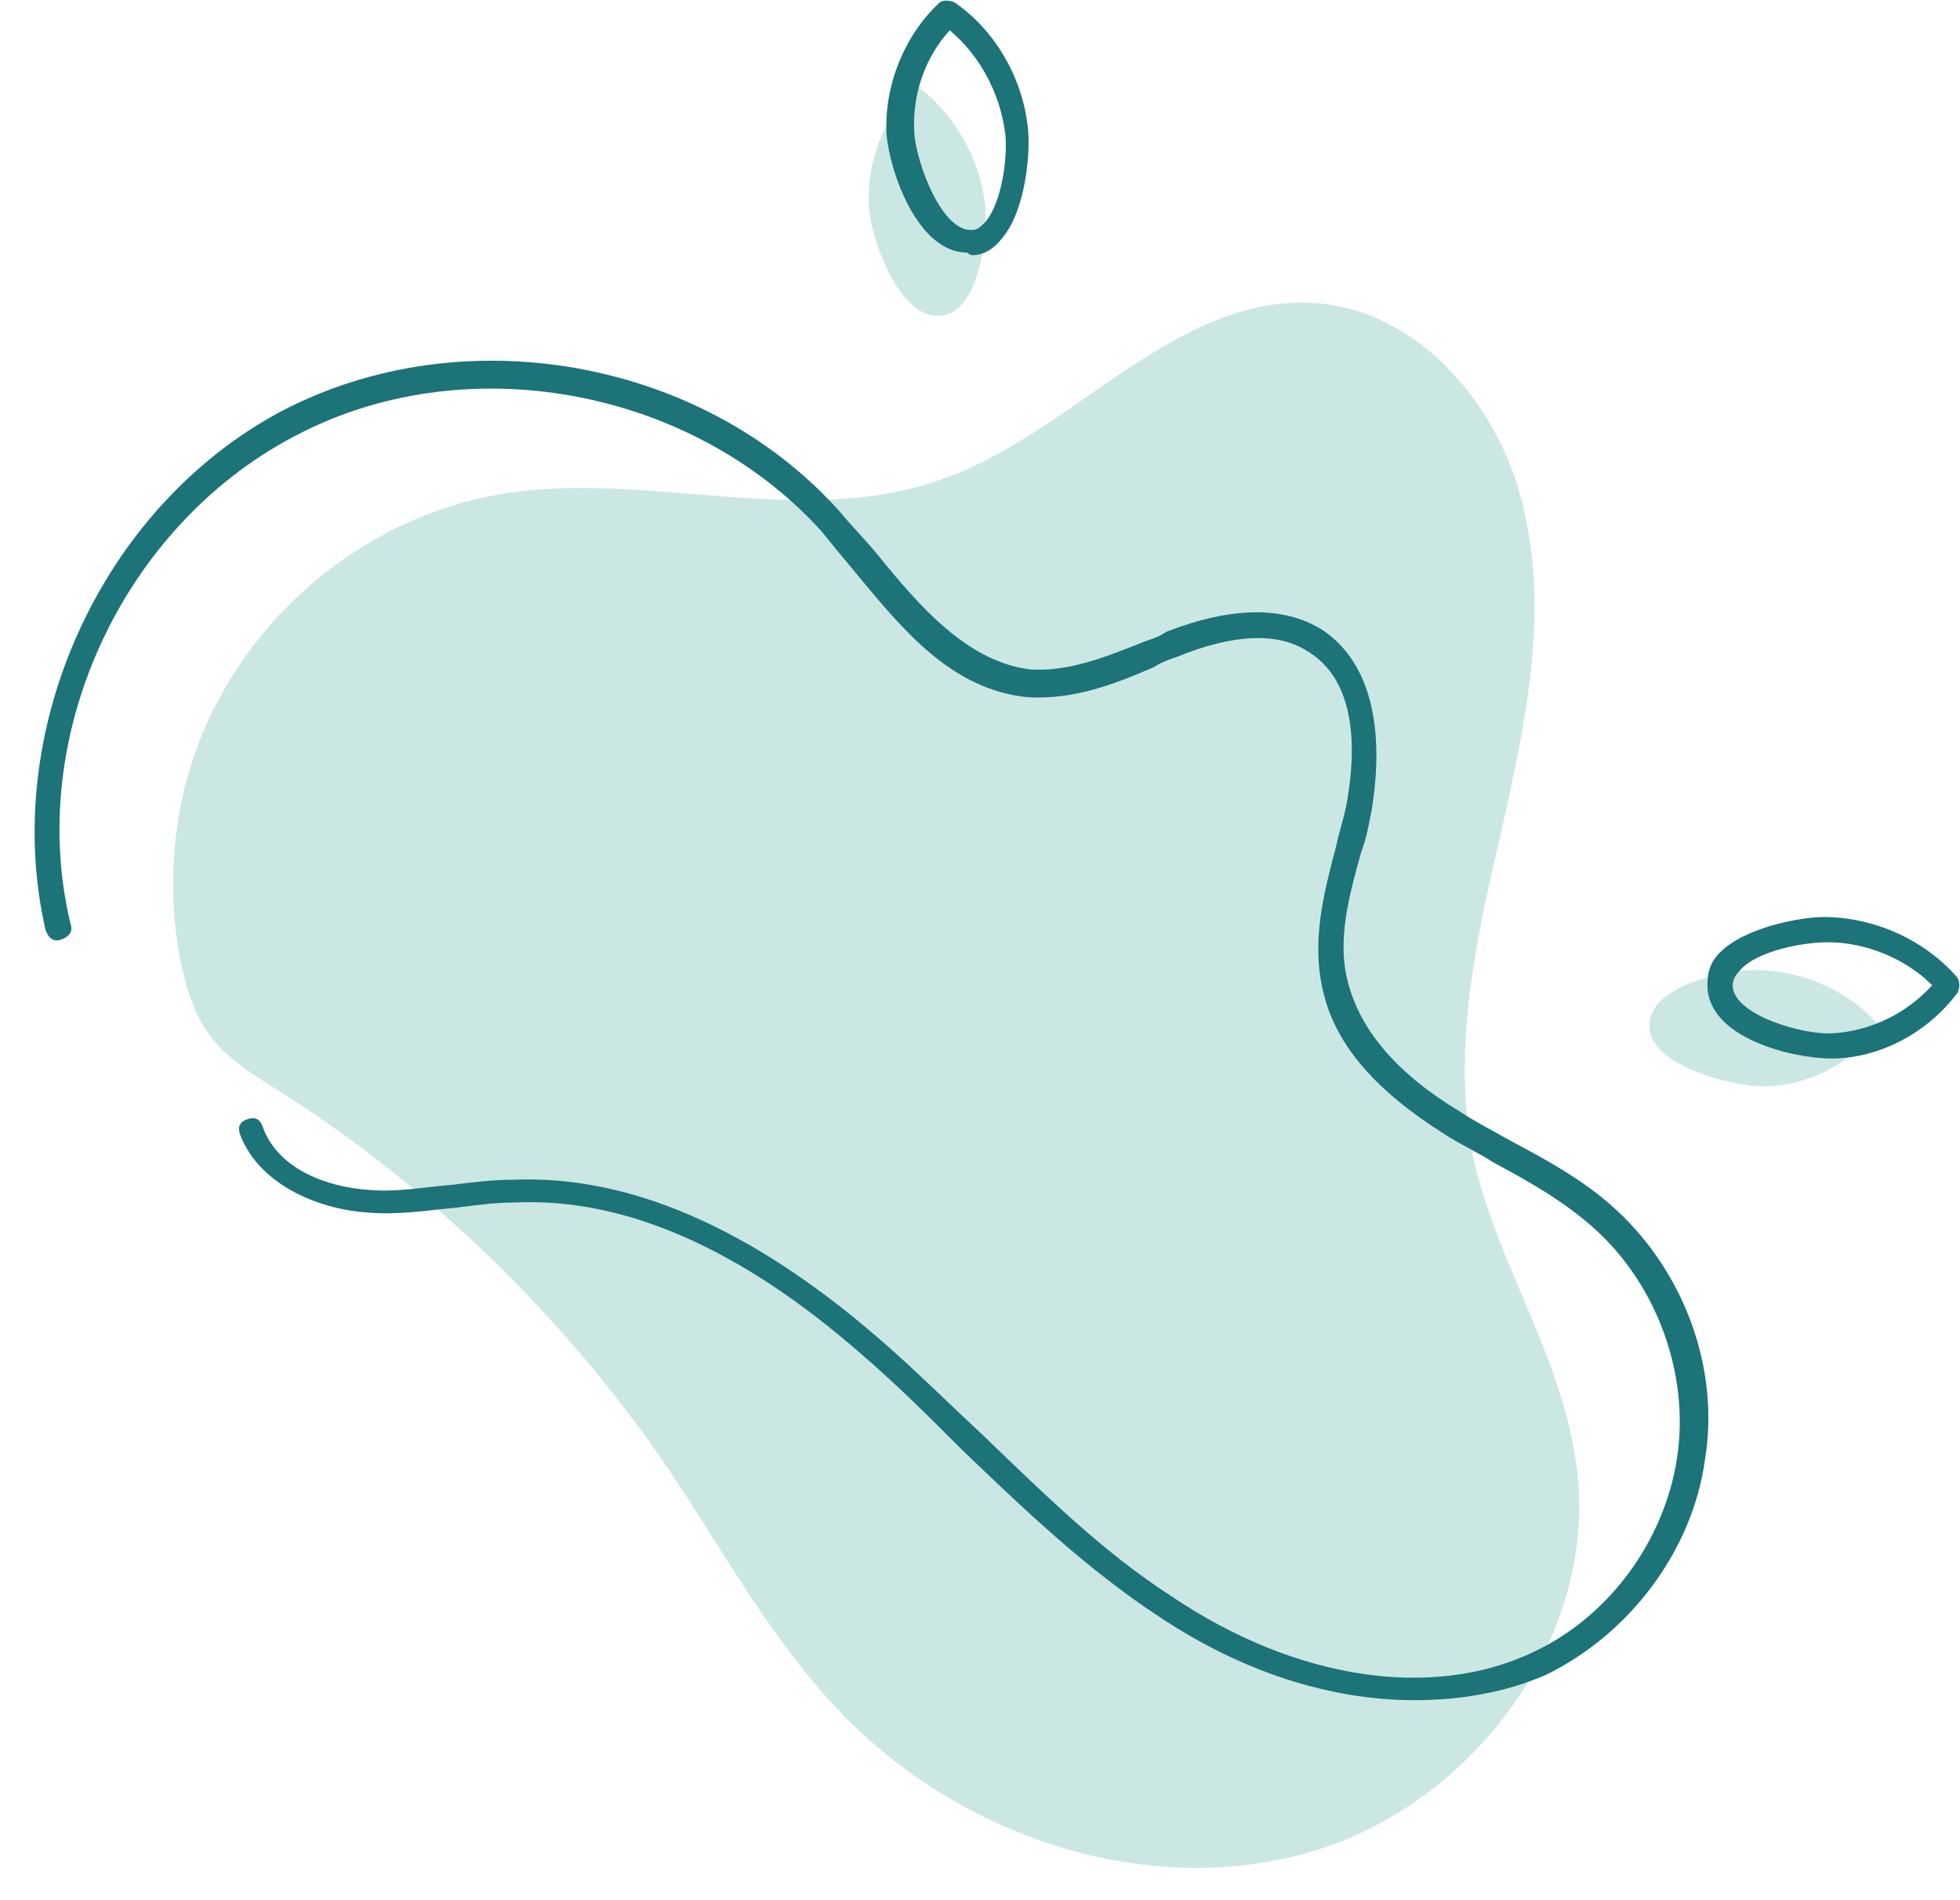
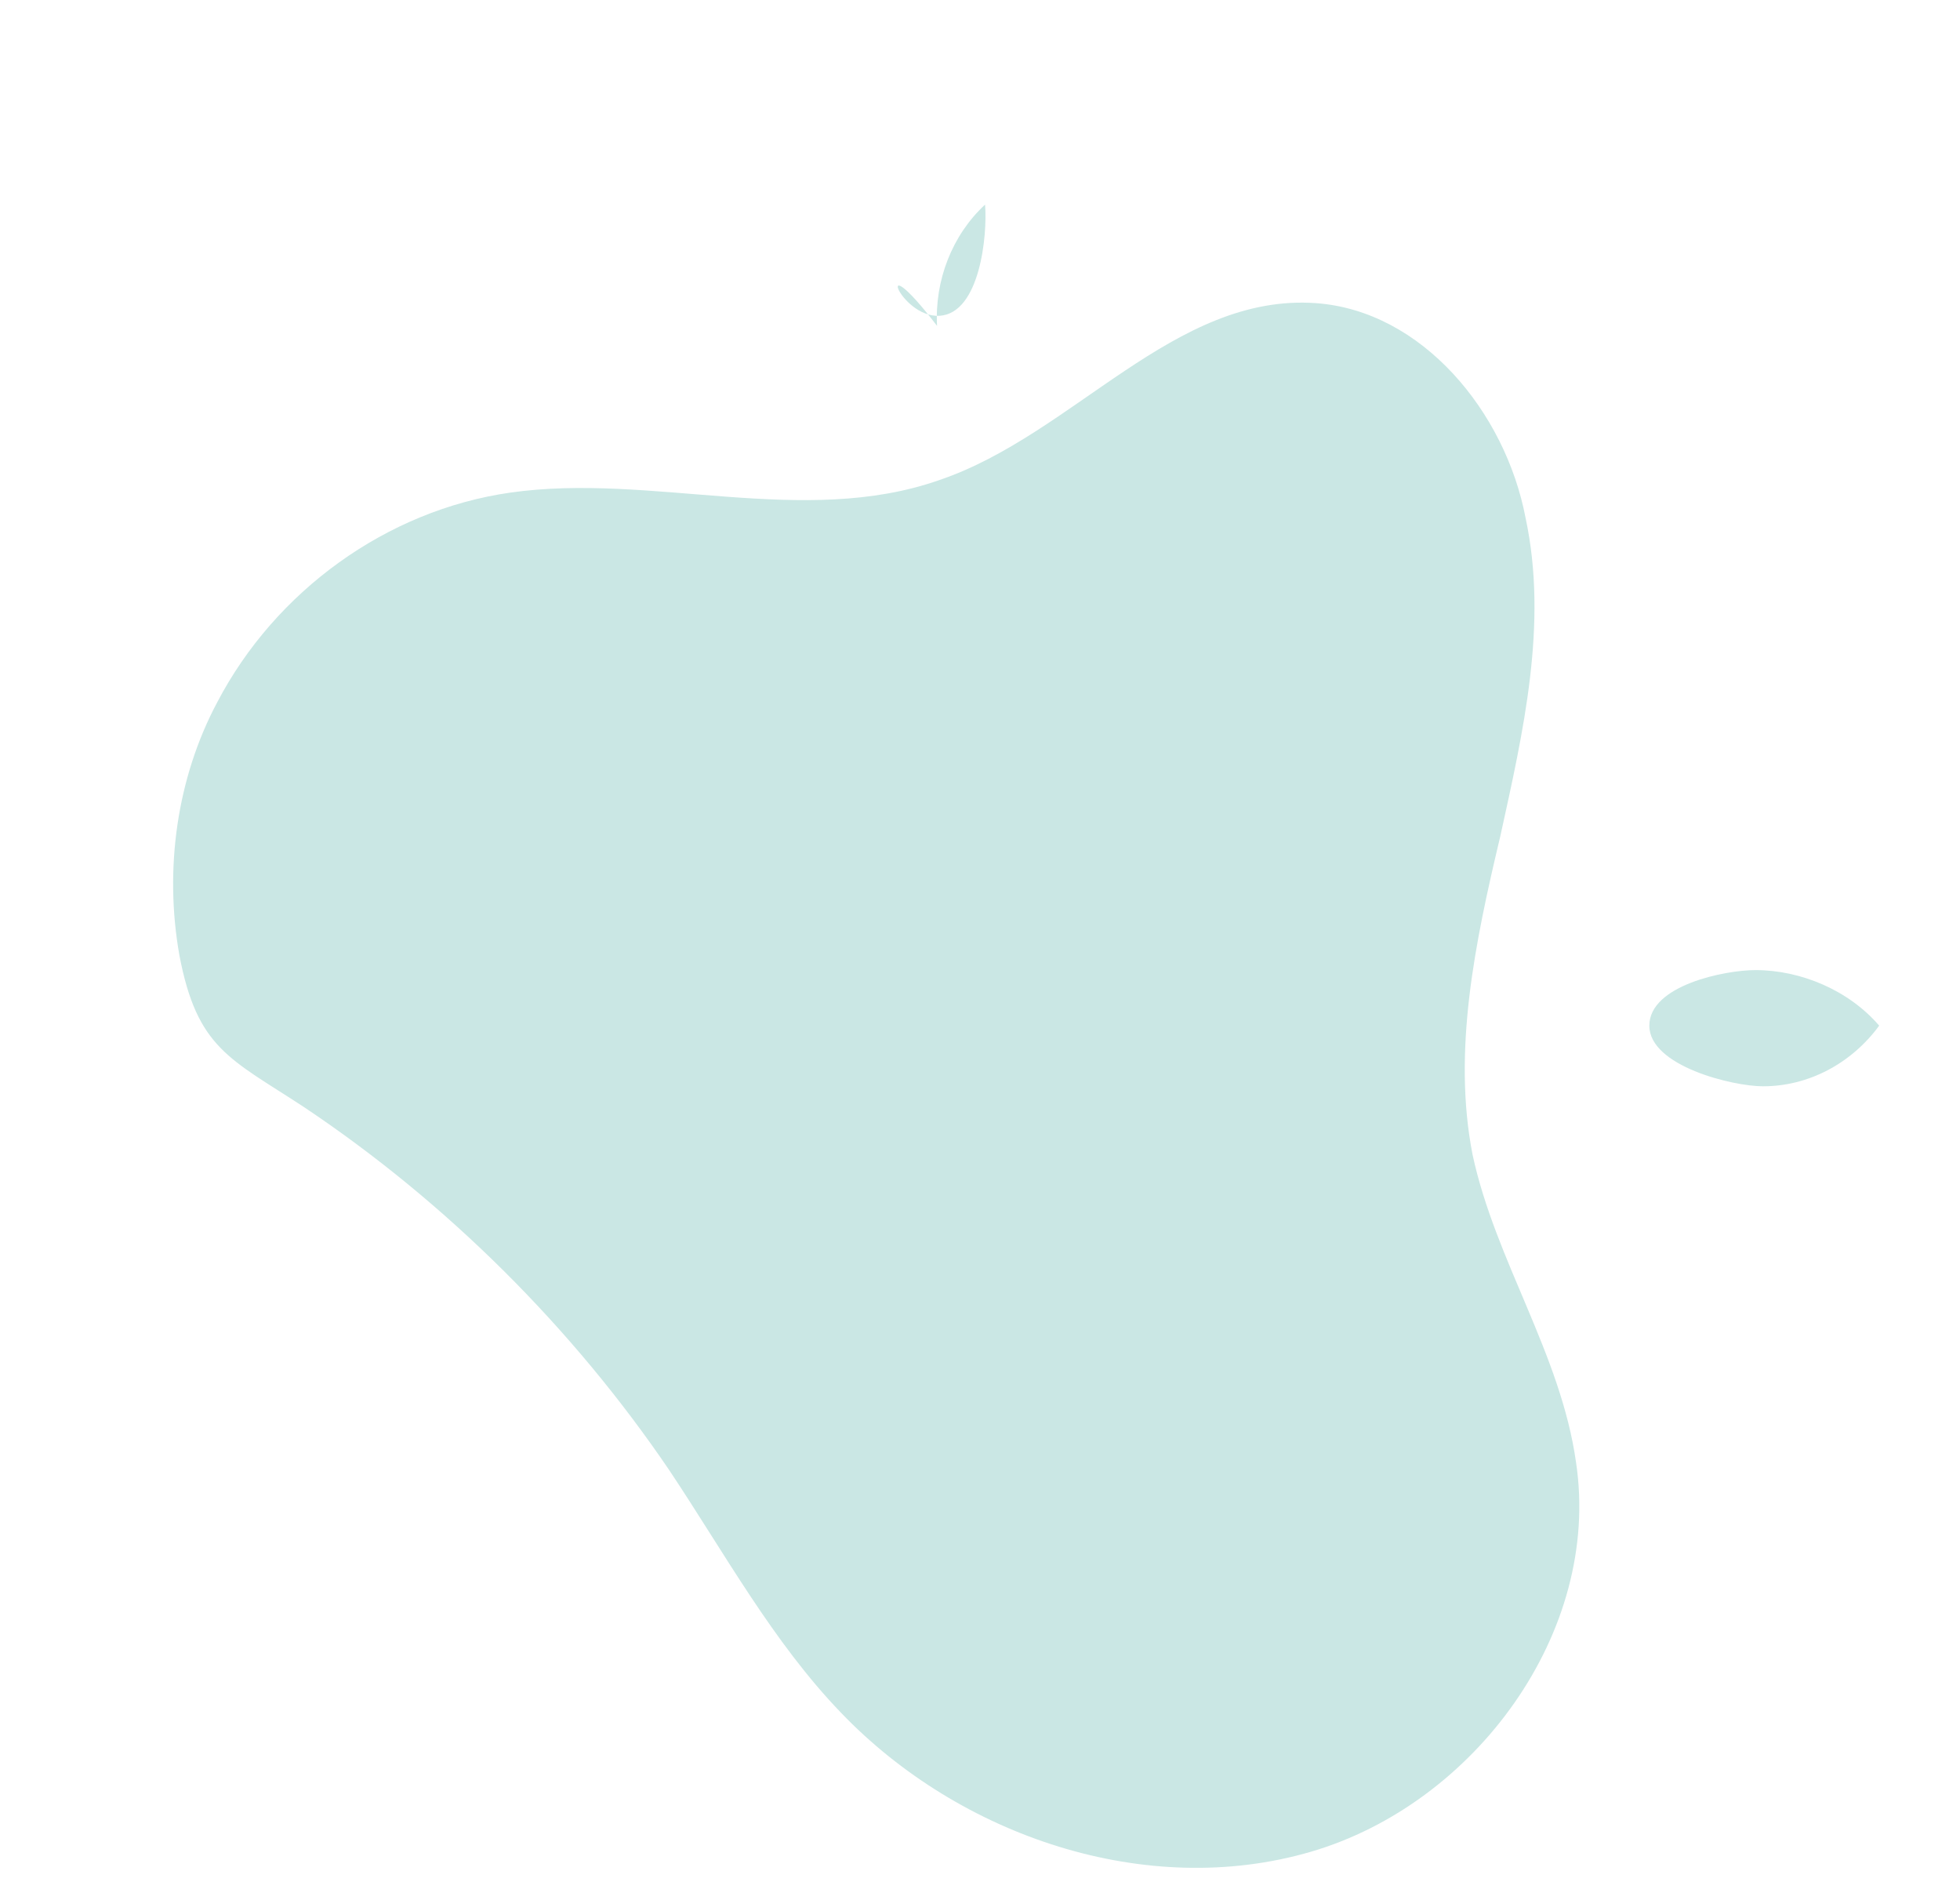
<svg xmlns="http://www.w3.org/2000/svg" fill="#000000" height="75.2" preserveAspectRatio="xMidYMid meet" version="1" viewBox="9.6 7.5 77.6 75.2" width="77.6" zoomAndPan="magnify">
  <g id="change1_1">
-     <path d="M18.2,35.3c2.3-4.4,6.7-7.6,11.6-8.3c5.6-0.8,11.6,1.4,17-0.5c5.3-1.8,9.3-7.4,14.9-7 c4.2,0.3,7.5,4.3,8.3,8.5c0.9,4.2-0.1,8.5-1,12.6c-1,4.2-1.9,8.5-1.1,12.6c0.9,4.2,3.5,7.9,4.1,12.2C73,72.1,68,78.9,61.5,80.8 c-6.5,1.9-13.9-0.6-18.6-5.5c-2.7-2.8-4.6-6.3-6.8-9.6c-3.8-5.6-8.8-10.6-14.5-14.4c-2.9-1.9-4.2-2.3-4.9-6 C16.1,41.9,16.6,38.3,18.2,35.3z M46.8,20c1.6-0.1,1.9-3.2,1.8-4.4c-0.2-1.8-1.2-3.6-2.7-4.7c-1.3,1.2-2,3-1.9,4.8 C44.1,17,45.2,20.1,46.8,20z M79.4,50.5c1.8,0,3.5-0.9,4.6-2.4c-1.2-1.4-3.1-2.2-4.9-2.2c-1.2,0-4.2,0.6-4.2,2.2 C74.9,49.7,78.2,50.5,79.4,50.5z" fill="#cae7e4" />
+     <path d="M18.2,35.3c2.3-4.4,6.7-7.6,11.6-8.3c5.6-0.8,11.6,1.4,17-0.5c5.3-1.8,9.3-7.4,14.9-7 c4.2,0.3,7.5,4.3,8.3,8.5c0.9,4.2-0.1,8.5-1,12.6c-1,4.2-1.9,8.5-1.1,12.6c0.9,4.2,3.5,7.9,4.1,12.2C73,72.1,68,78.9,61.5,80.8 c-6.5,1.9-13.9-0.6-18.6-5.5c-2.7-2.8-4.6-6.3-6.8-9.6c-3.8-5.6-8.8-10.6-14.5-14.4c-2.9-1.9-4.2-2.3-4.9-6 C16.1,41.9,16.6,38.3,18.2,35.3z M46.8,20c1.6-0.1,1.9-3.2,1.8-4.4c-1.3,1.2-2,3-1.9,4.8 C44.1,17,45.2,20.1,46.8,20z M79.4,50.5c1.8,0,3.5-0.9,4.6-2.4c-1.2-1.4-3.1-2.2-4.9-2.2c-1.2,0-4.2,0.6-4.2,2.2 C74.9,49.7,78.2,50.5,79.4,50.5z" fill="#cae7e4" />
  </g>
  <g id="change2_1">
-     <path d="M65.6,74.8c-3.3,0-6.8-1.1-10.1-3.3c-2.9-1.9-5.4-4.3-7.8-6.6c-1.3-1.3-2.6-2.6-4-3.8 c-4.8-4.2-9.4-6.2-13.7-6c-0.8,0-1.5,0.1-2.3,0.2c-1.1,0.1-2.3,0.3-3.5,0.2c-1.8-0.1-4.3-1-5.1-3.1c-0.1-0.3,0-0.5,0.3-0.6 c0.3-0.1,0.5,0,0.6,0.3c0.6,1.7,2.6,2.4,4.2,2.5c1.1,0.1,2.1-0.1,3.3-0.2c0.8-0.1,1.6-0.2,2.4-0.2c4.6-0.2,9.4,1.9,14.4,6.2 c1.4,1.2,2.7,2.5,4.1,3.8c2.4,2.3,4.8,4.7,7.6,6.5c4.9,3.3,10.3,4.1,14.3,2.2c3-1.4,5.2-4.4,5.7-7.7c0.5-3.3-0.8-6.8-3.2-9 c-1.2-1.1-2.6-1.9-4.1-2.7c-0.6-0.4-1.3-0.7-1.9-1.1c-2.7-1.7-4.3-3.5-4.8-5.6c-0.5-2,0-3.9,0.5-5.8c0.1-0.5,0.3-1.1,0.4-1.6 c0.2-1.1,0.8-4.7-1.5-6.1c-1.2-0.8-3-0.7-5.2,0.2c-0.3,0.1-0.6,0.2-0.9,0.4c-1.6,0.7-3.2,1.3-5,1.2c-3-0.3-4.9-2.6-6.8-4.9 c-0.5-0.6-1-1.2-1.4-1.7c-5.2-5.7-14.2-7.3-20.9-3.7c-6.8,3.6-10.6,11.9-8.8,19.3c0.1,0.3-0.1,0.5-0.4,0.6c-0.3,0.1-0.5-0.1-0.6-0.4 c-1.8-7.9,2.2-16.7,9.3-20.5c7.2-3.8,16.7-2.1,22.1,3.9c0.5,0.6,1,1.1,1.5,1.7c1.7,2.1,3.6,4.3,6.1,4.6c1.5,0.1,3-0.5,4.5-1.1 c0.3-0.1,0.6-0.2,0.9-0.4c2.6-1,4.6-1,6.1-0.1c2.8,1.8,2.2,6,2,7.2c-0.1,0.5-0.2,1.1-0.4,1.6C63,43,62.5,44.8,63,46.5 c0.5,1.8,1.9,3.5,4.4,5c0.6,0.4,1.2,0.7,1.9,1.1c1.5,0.8,3,1.6,4.3,2.8c2.7,2.5,4.1,6.3,3.5,9.9c-0.5,3.6-3,6.9-6.3,8.5 C69.2,74.5,67.4,74.8,65.6,74.8z M48.1,17.6c0.5,0,0.9-0.3,1.2-0.7c0.9-1.1,1.1-3.3,1-4.3c-0.2-2-1.3-3.9-2.9-5 c-0.2-0.1-0.5-0.1-0.6,0c-1.4,1.3-2.2,3.3-2.1,5.2l0,0c0.1,1.4,1.2,4.7,3.2,4.7C48,17.6,48.1,17.6,48.1,17.6z M49.4,12.8 c0.1,0.8-0.1,2.7-0.8,3.5c-0.2,0.2-0.3,0.3-0.5,0.3c-1.2,0.1-2.2-2.6-2.3-3.8l0,0c-0.1-1.5,0.4-3,1.4-4.1 C48.4,9.7,49.2,11.2,49.4,12.8z M82.1,49.4L82.1,49.4c1.9,0,3.8-1,5-2.6c0.1-0.2,0.1-0.4,0-0.6c-1.3-1.5-3.3-2.4-5.3-2.4 c-0.9,0-3.1,0.4-4.1,1.4c-0.4,0.4-0.5,0.8-0.5,1.3C77.2,48.6,80.6,49.4,82.1,49.4C82.1,49.4,82.1,49.4,82.1,49.4z M82.1,48.9 L82.1,48.9L82.1,48.9z M86.1,46.5c-1,1.1-2.4,1.8-3.9,1.9l0,0c-1.1,0.1-4-0.7-4-1.9c0-0.2,0.1-0.4,0.3-0.6c0.7-0.8,2.6-1.1,3.4-1.1 c0,0,0.1,0,0.1,0C83.4,44.8,85,45.4,86.1,46.5z" fill="#1c7378" />
-   </g>
+     </g>
</svg>